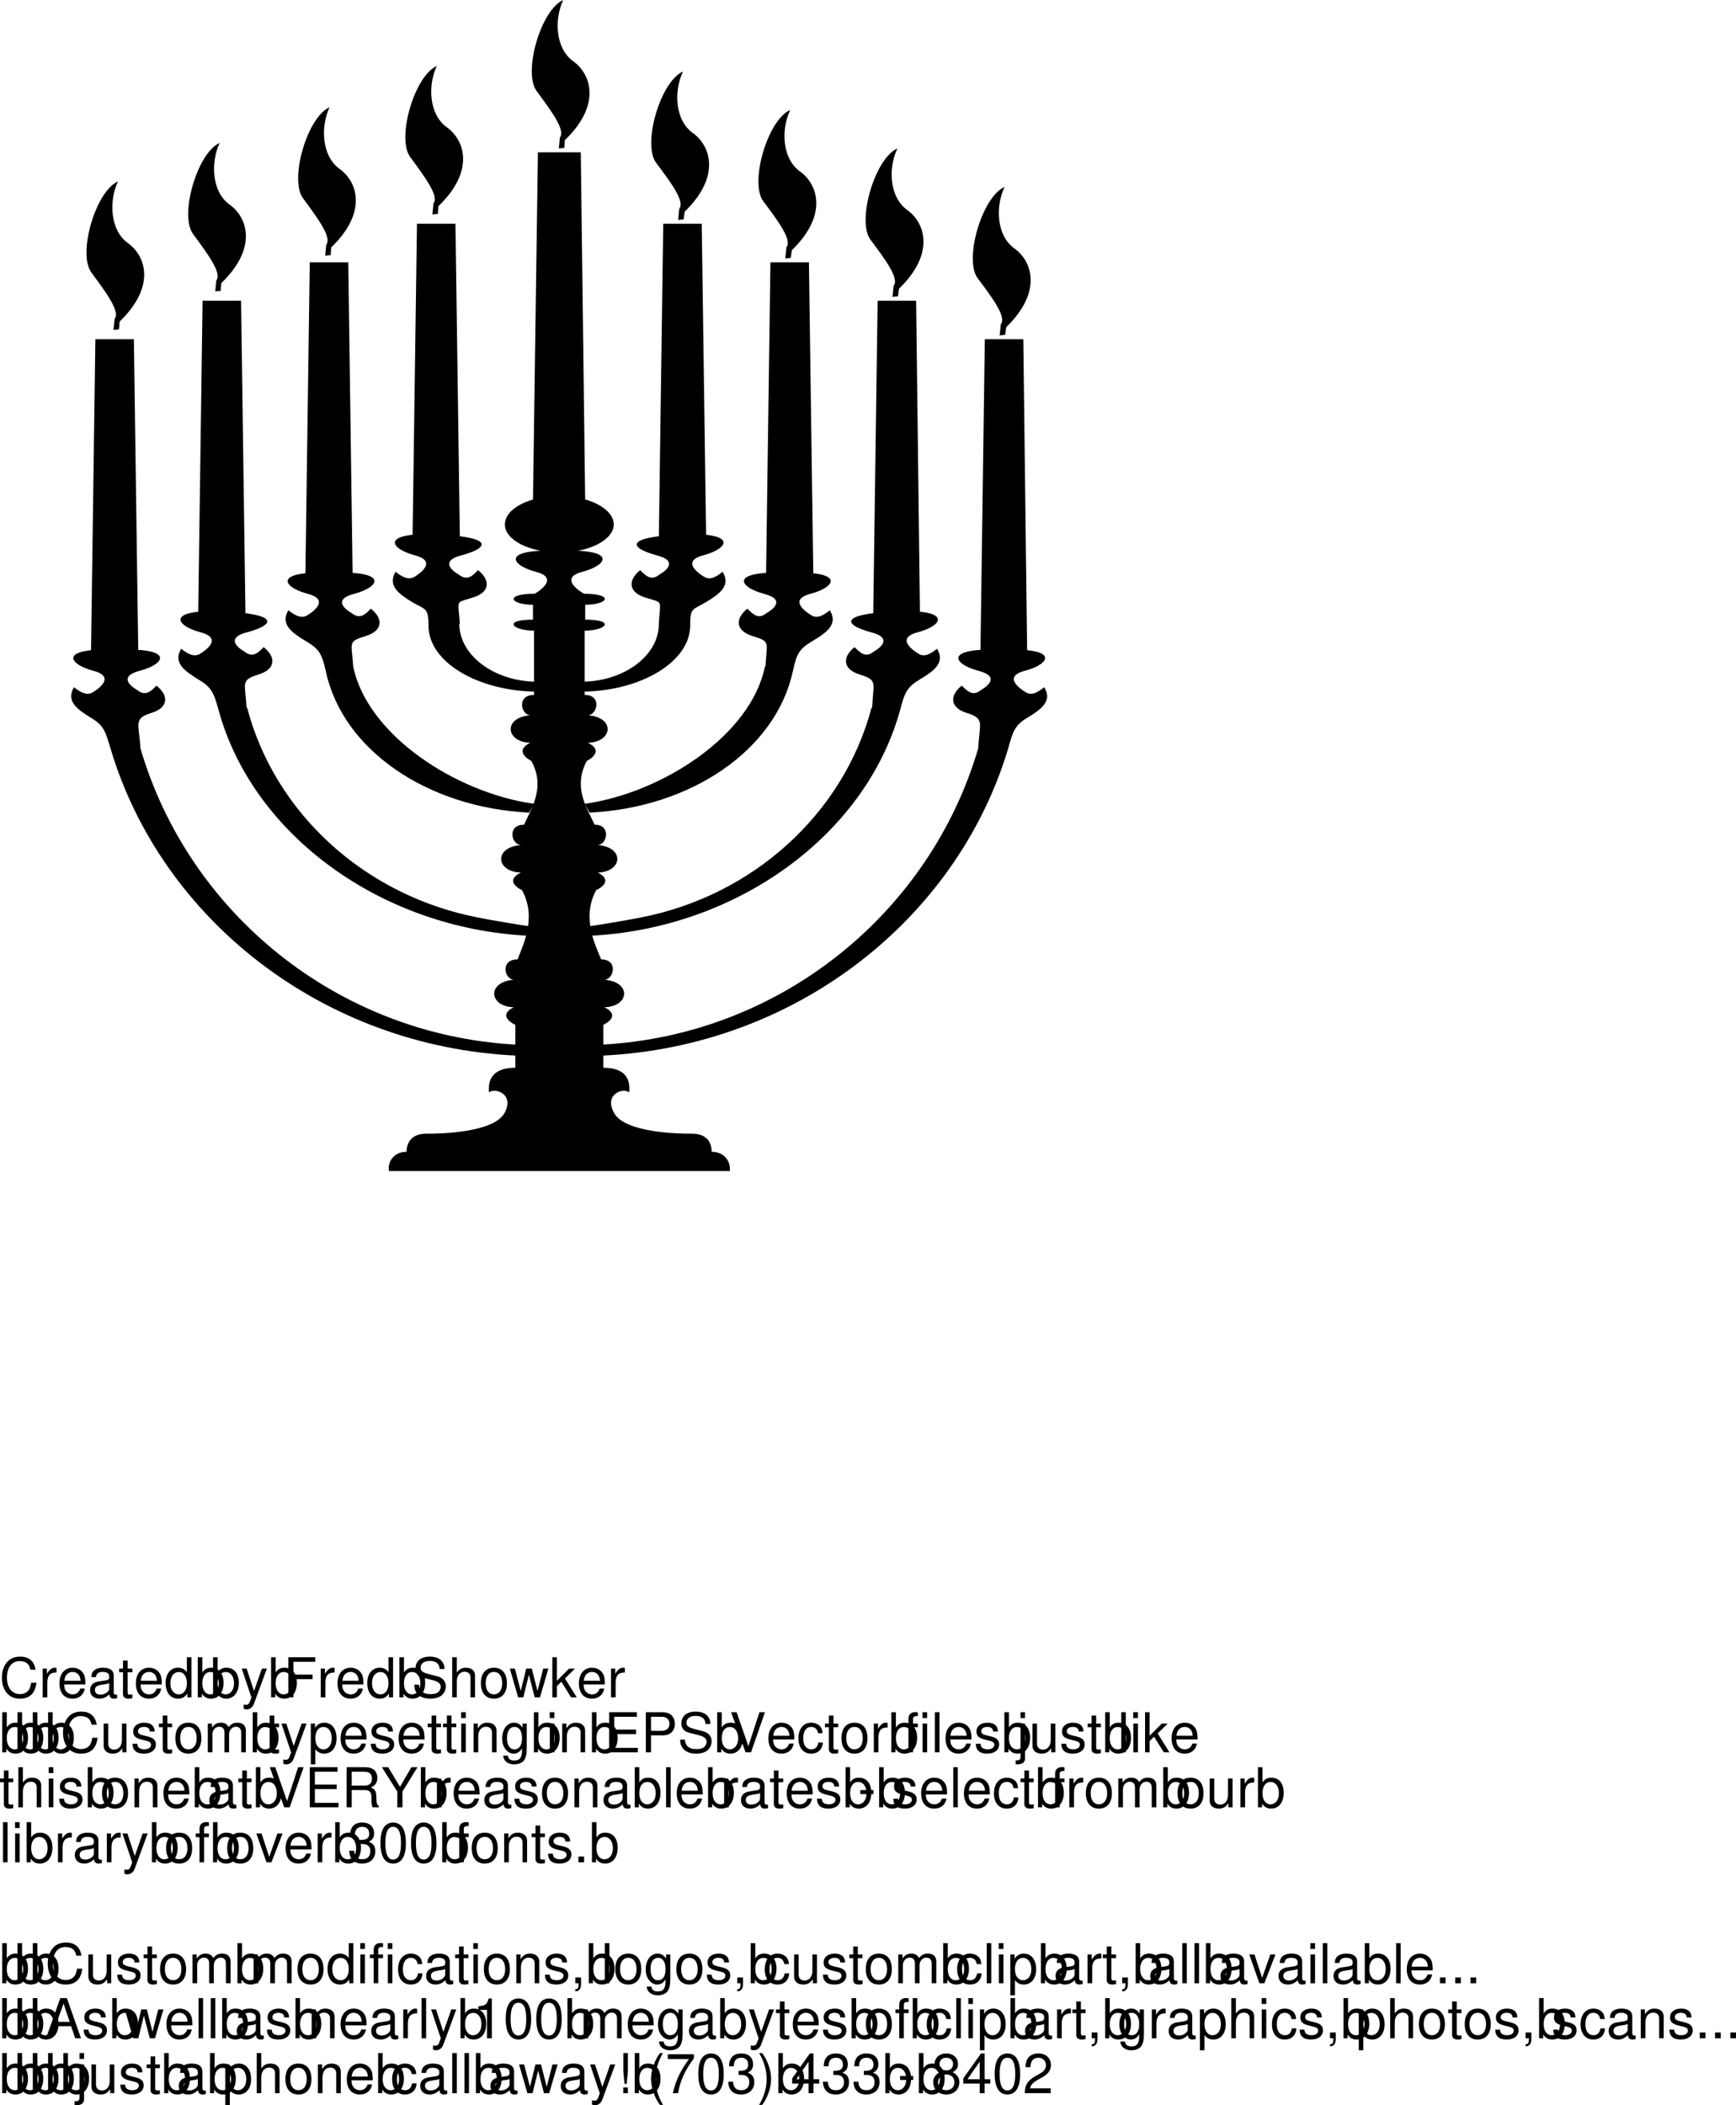
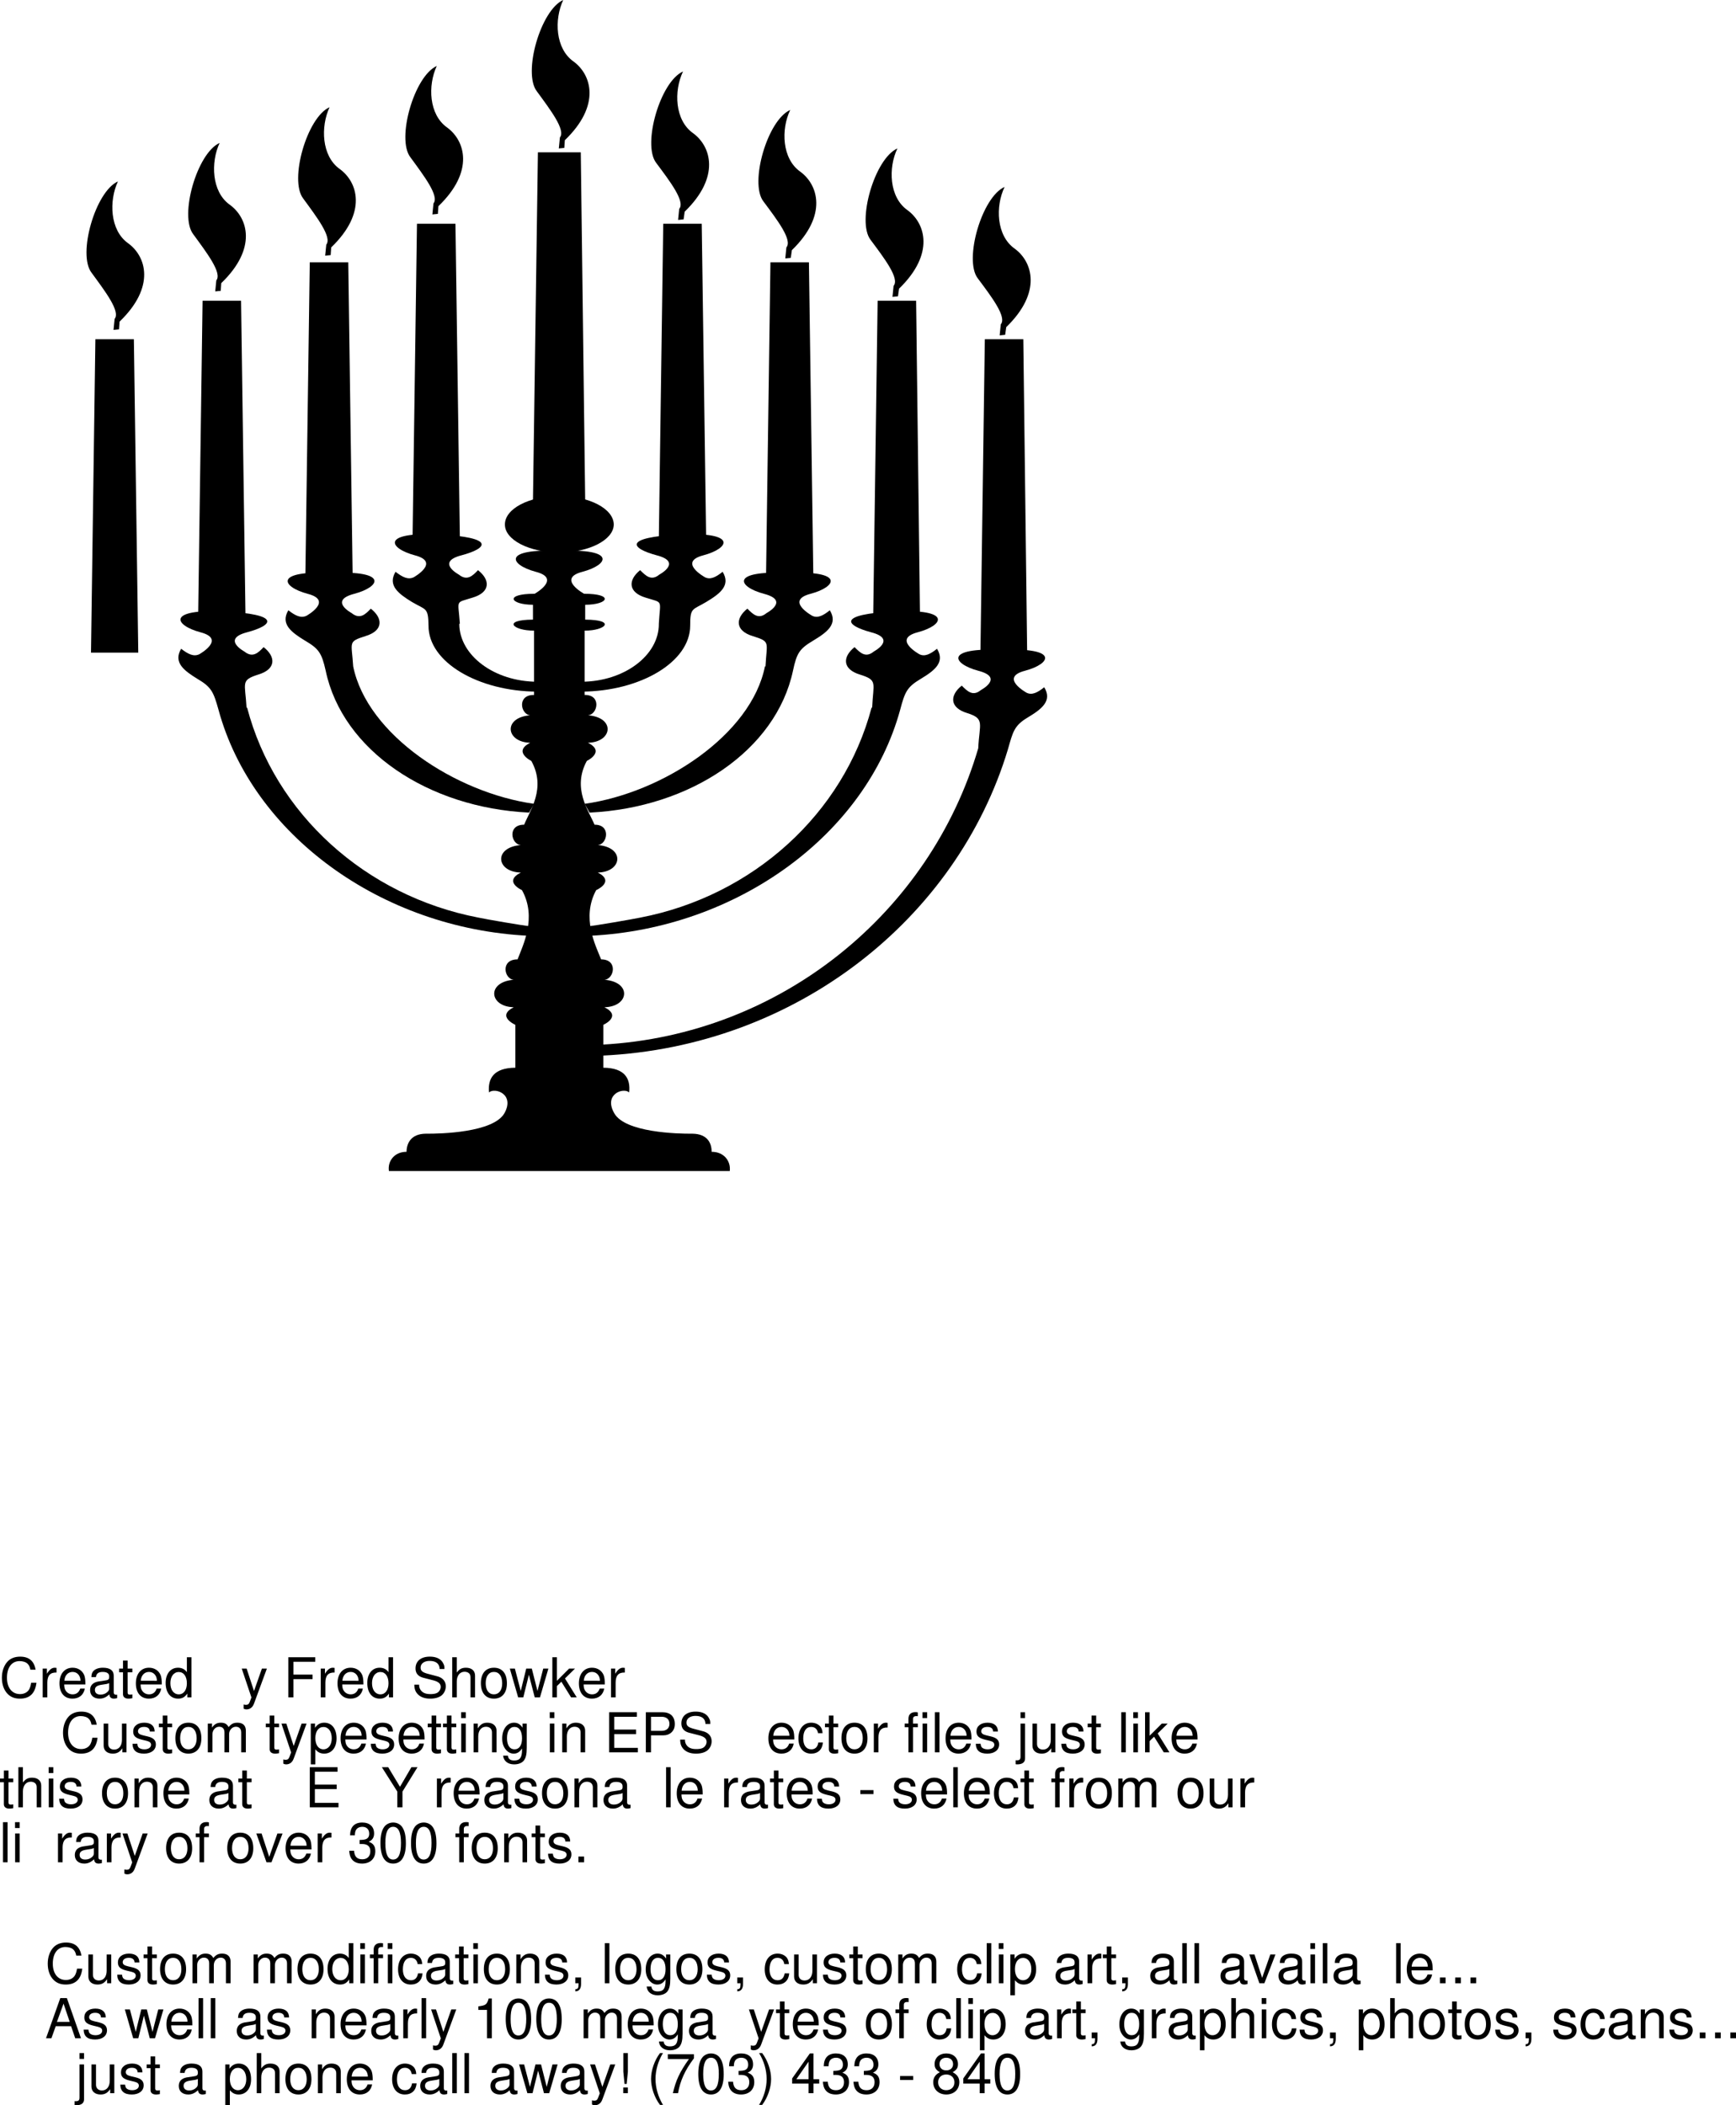
<svg xmlns="http://www.w3.org/2000/svg" xmlns:xlink="http://www.w3.org/1999/xlink" width="315.796" height="382.914">
  <defs>
    <path id="a" d="M6.625-5.031c-.297-1.594-1.219-2.375-2.813-2.375-.984 0-1.765.312-2.312.906C.844-5.781.484-4.734.484-3.562c0 1.203.36 2.234 1.047 2.937.563.578 1.282.86 2.235.86 1.78 0 2.78-.97 3-2.891h-.954c-.078.5-.187.844-.328 1.125-.296.593-.921.937-1.703.937-1.453 0-2.375-1.156-2.375-2.969 0-1.874.875-3.03 2.297-3.03.594 0 1.14.171 1.438.468.265.25.421.547.53 1.094zm0 0" />
    <path id="b" d="M.688-5.234V0h.843v-2.719c.016-1.265.532-1.828 1.672-1.797v-.843c-.14-.016-.219-.032-.312-.032-.547 0-.954.329-1.438 1.094v-.937zm0 0" />
    <path id="c" d="M5.125-2.344c0-.797-.063-1.281-.203-1.672-.344-.859-1.14-1.375-2.125-1.375-1.453 0-2.39 1.11-2.39 2.844 0 1.735.89 2.781 2.374 2.781 1.203 0 2.031-.687 2.235-1.828h-.829c-.234.688-.703 1.047-1.375 1.047-.53 0-.984-.234-1.265-.672-.203-.297-.266-.593-.281-1.125Zm-3.828-.672c.062-.968.656-1.609 1.5-1.609s1.437.672 1.437 1.61zm0 0" />
    <path id="d" d="M5.344-.484c-.078.015-.125.015-.172.015-.297 0-.453-.156-.453-.406v-3.078c0-.938-.672-1.438-1.969-1.438-.766 0-1.375.22-1.734.61-.25.265-.344.578-.36 1.093h.828c.079-.64.454-.937 1.235-.937.765 0 1.172.281 1.172.781v.219c-.016.36-.188.5-.875.578-1.172.156-1.36.203-1.672.328-.61.266-.922.719-.922 1.406 0 .938.656 1.547 1.719 1.547.656 0 1.187-.234 1.78-.78.063.546.313.78.86.78.172 0 .282-.03.563-.093zM3.89-1.656c0 .281-.079.453-.329.687-.343.313-.75.469-1.25.469-.64 0-1.015-.313-1.015-.844 0-.547.36-.828 1.25-.953s1.062-.156 1.344-.297zm0 0" />
    <path id="e" d="M2.547-5.234h-.86v-1.454H.845v1.454H.14v.671h.703v3.97c0 .53.36.827 1.015.827.22 0 .407-.03.688-.078v-.703A1.528 1.528 0 0 1 2.14-.5c-.36 0-.454-.094-.454-.469v-3.594h.86zm0 0" />
    <path id="f" d="M4.953-7.297h-.828v2.719c-.36-.531-.922-.813-1.61-.813-1.359 0-2.25 1.094-2.25 2.766 0 1.766.86 2.86 2.282 2.86.719 0 1.219-.282 1.656-.922V0h.75zM2.656-4.609c.89 0 1.469.796 1.469 2.046 0 1.22-.578 2.016-1.469 2.016-.922 0-1.531-.812-1.531-2.031s.61-2.031 1.531-2.031zm0 0" />
-     <path id="g" d="M.547-7.297V0h.75v-.672c.39.61.922.906 1.656.906 1.375 0 2.281-1.14 2.281-2.875 0-1.703-.859-2.75-2.25-2.75-.718 0-1.218.266-1.609.86v-2.766zm2.281 2.688c.938 0 1.531.812 1.531 2.062 0 1.188-.625 2-1.53 2-.892 0-1.454-.797-1.454-2.031 0-1.235.563-2.031 1.453-2.031zm0 0" />
    <path id="h" d="M3.875-5.234 2.437-1.156 1.095-5.234h-.89L1.968.016l-.313.828c-.14.375-.328.515-.672.515-.14 0-.265-.015-.437-.062v.75c.156.094.328.14.547.14.281 0 .562-.093.781-.25.266-.203.422-.421.578-.843L4.78-5.234Zm0 0" />
    <path id="i" d="M1.828-3.313h3.484v-.828H1.829v-2.328h3.969v-.828H.907V0h.921zm0 0" />
    <path id="j" d="M5.953-5.156c0-.5-.016-.64-.187-.969-.391-.844-1.25-1.281-2.47-1.281-1.608 0-2.593.812-2.593 2.14 0 .891.469 1.454 1.422 1.704l1.813.468c.937.25 1.343.61 1.343 1.188 0 .39-.218.781-.515 1-.297.219-.75.312-1.344.312-.797 0-1.328-.187-1.688-.61a1.549 1.549 0 0 1-.375-1.109H.484c0 .657.141 1.11.422 1.5C1.406-.125 2.25.234 3.36.234c.875 0 1.579-.203 2.047-.562.5-.39.797-1.047.797-1.672 0-.906-.547-1.563-1.547-1.828l-1.828-.485c-.875-.25-1.203-.53-1.203-1.093 0-.735.656-1.219 1.64-1.219 1.157 0 1.797.516 1.813 1.469zm0 0" />
    <path id="k" d="M.703-7.297V0h.828v-2.89c0-1.063.563-1.766 1.422-1.766.281 0 .531.078.735.218.25.188.343.438.343.813V0h.828v-3.953c0-.89-.625-1.438-1.656-1.438-.734 0-1.187.235-1.672.875v-2.78zm0 0" />
    <path id="l" d="M2.719-5.39c-1.485 0-2.36 1.046-2.36 2.812C.36-.813 1.234.234 2.734.234c1.47 0 2.36-1.046 2.36-2.78 0-1.813-.86-2.845-2.375-2.845zm.015.765c.938 0 1.5.781 1.5 2.078 0 1.235-.578 2-1.5 2-.937 0-1.5-.765-1.5-2.031s.563-2.047 1.5-2.047zm0 0" />
    <path id="m" d="m5.547 0 1.531-5.234h-.937L5.094-1.156 4.062-5.234H3.048l-1 4.078L.984-5.234H.063L1.577 0h.938L3.53-4.11 4.594 0Zm0 0" />
    <path id="n" d="M1.406-7.297H.578V0h.828v-2.047l.813-.797L3.984 0h1.032L2.875-3.438l1.828-1.796H3.625L1.406-3.016zm0 0" />
    <path id="o" d="M4.813 0v-5.234h-.829v2.968C3.984-1.203 3.438-.5 2.563-.5c-.657 0-1.079-.406-1.079-1.031v-3.703H.656v4.03c0 .876.64 1.438 1.656 1.438.782 0 1.266-.28 1.75-.968V0Zm0 0" />
    <path id="p" d="M4.375-3.781c0-1.031-.688-1.61-1.89-1.61-1.22 0-2.016.625-2.016 1.594 0 .828.422 1.219 1.656 1.516l.781.187c.578.14.813.36.813.719 0 .5-.485.828-1.219.828-.453 0-.828-.125-1.047-.344-.125-.156-.187-.296-.234-.671H.344C.375-.345 1.063.234 2.438.234c1.312 0 2.156-.656 2.156-1.671 0-.766-.438-1.204-1.485-1.454l-.796-.187c-.688-.156-.97-.375-.97-.75 0-.485.423-.797 1.11-.797.672 0 1.031.297 1.047.844zm0 0" />
    <path id="q" d="M.703-5.234V0h.844v-3.297c0-.75.547-1.36 1.219-1.36.625 0 .968.376.968 1.048V0h.844v-3.297c0-.75.547-1.36 1.234-1.36.61 0 .97.391.97 1.048V0h.843v-3.938c0-.937-.547-1.453-1.531-1.453-.688 0-1.11.204-1.61.797-.296-.562-.718-.797-1.406-.797-.703 0-1.172.266-1.61.891v-.734zm0 0" />
    <path id="r" d="M.547 2.188h.828V-.547c.438.531.938.781 1.61.781 1.359 0 2.25-1.093 2.25-2.765 0-1.766-.86-2.86-2.25-2.86-.72 0-1.282.329-1.672.938v-.781H.546ZM2.844-4.61c.922 0 1.515.812 1.515 2.062 0 1.188-.609 2-1.515 2-.89 0-1.469-.797-1.469-2.031 0-1.235.578-2.031 1.469-2.031zm0 0" />
    <path id="s" d="M1.5-5.234H.672V0H1.5Zm0-2.063H.656v1.063H1.5Zm0 0" />
    <path id="t" d="M.703-5.234V0h.844v-2.89c0-1.063.547-1.766 1.406-1.766.672 0 1.094.39 1.094 1.031V0h.828v-3.953c0-.875-.656-1.438-1.672-1.438-.765 0-1.265.297-1.734 1.032v-.875zm0 0" />
    <path id="u" d="M4.047-5.234v.75c-.422-.625-.89-.907-1.547-.907C1.234-5.39.344-4.203.344-2.53c0 .875.219 1.515.672 2.047.39.468.89.718 1.421.718.626 0 1.079-.28 1.516-.937v.265c0 1.391-.39 1.922-1.422 1.922-.719 0-1.078-.28-1.156-.89h-.86c.079.969.86 1.594 2 1.594.766 0 1.407-.25 1.75-.672.391-.5.548-1.141.548-2.375v-4.375zm-1.469.609c.875 0 1.375.75 1.375 2.078 0 1.266-.5 2-1.375 2-.86 0-1.36-.75-1.36-2.031 0-1.281.5-2.047 1.36-2.047zm0 0" />
    <path id="v" d="M1.828-3.313h3.969v-.828H1.828v-2.328h4.125v-.828H.906V0h5.219v-.813H1.828Zm0 0" />
    <path id="w" d="M1.844-3.094h2.281c.578 0 1.031-.172 1.422-.515.437-.407.625-.875.625-1.547 0-1.36-.813-2.14-2.25-2.14H.906V0h.938zm0-.812V-6.47H3.78c.89 0 1.422.485 1.422 1.282 0 .796-.531 1.28-1.422 1.28zm0 0" />
-     <path id="x" d="m3.922 0 2.531-7.297h-1L3.437-1.125l-2.14-6.172h-1L2.922 0Zm0 0" />
    <path id="y" d="M4.703-3.484c-.031-.5-.14-.829-.344-1.125-.359-.485-.984-.782-1.718-.782C1.219-5.39.312-4.266.312-2.53c0 1.687.891 2.765 2.313 2.765 1.25 0 2.047-.75 2.14-2.03h-.827c-.141.843-.579 1.25-1.282 1.25-.922 0-1.469-.75-1.469-1.985 0-1.313.532-2.094 1.438-2.094.703 0 1.14.422 1.25 1.14zm0 0" />
    <path id="z" d="M2.578-5.234h-.875v-.829c0-.343.203-.53.594-.53.062 0 .094 0 .281.015v-.688c-.187-.046-.297-.046-.469-.046-.765 0-1.234.437-1.234 1.187v.89H.187v.673h.688V0h.828v-4.563h.875zm0 0" />
    <path id="A" d="M1.516-7.297H.687V0h.829zm0 0" />
    <path id="B" d="M.703-5.234v6c0 .515-.156.687-.687.687-.063 0-.079 0-.204-.016v.72c.11.015.157.03.282.03.953 0 1.437-.374 1.437-1.093v-6.328zm.828-2.063H.703v1.063h.828Zm0 0" />
-     <path id="C" d="M1.86-3.14h2.406c.828 0 1.187.406 1.187 1.296v.657c0 .453.078.89.203 1.187h1.14v-.234c-.359-.235-.421-.5-.452-1.47 0-1.202-.188-1.562-.985-1.89.829-.422 1.157-.906 1.157-1.75 0-1.25-.782-1.953-2.22-1.953H.938V0h.922zm0-.813V-6.47h2.25c.515 0 .827.078 1.046.282.25.203.39.53.39.968 0 .875-.452 1.266-1.437 1.266zm0 0" />
    <path id="D" d="m3.875-2.86 2.734-4.437H5.5L3.422-3.734l-2.14-3.563H.124l2.813 4.438V0h.937Zm0 0" />
    <path id="E" d="M2.844-3.125H.454v.719h2.39Zm0 0" />
    <path id="F" d="m2.844 0 2.015-5.234h-.937L2.437-.984l-1.39-4.25H.094L1.937 0Zm0 0" />
    <path id="G" d="M2.203-3.328h.485c.968 0 1.468.453 1.468 1.312 0 .922-.547 1.47-1.453 1.47-.969 0-1.437-.5-1.5-1.548h-.89c.046.578.14.953.312 1.281C1-.125 1.688.234 2.656.234c1.469 0 2.406-.89 2.406-2.25 0-.921-.359-1.421-1.203-1.718.657-.282.985-.782.985-1.5 0-1.25-.797-2-2.157-2C1.266-7.234.5-6.438.47-4.906h.875c.015-.438.062-.688.172-.907.187-.406.64-.64 1.187-.64.781 0 1.25.469 1.25 1.25 0 .5-.187.812-.578.984-.234.094-.563.14-1.172.157Zm0 0" />
    <path id="H" d="M2.75-7.234c-.656 0-1.266.296-1.625.796C.656-5.796.437-4.843.437-3.5c0 2.438.797 3.734 2.313 3.734 1.5 0 2.313-1.296 2.313-3.671 0-1.407-.22-2.344-.688-3-.36-.5-.953-.797-1.625-.797zm0 .78c.953 0 1.422.97 1.422 2.938C4.172-1.453 3.703-.5 2.734-.5c-.937 0-1.406-1-1.406-2.984 0-2 .469-2.97 1.422-2.97zm0 0" />
    <path id="I" d="M1.906-1.047H.875V0h1.031zm0 0" />
    <path id="J" d="M.875-1.047V0h.594v.188c0 .687-.125.875-.594.906v.375c.656.015 1.047-.453 1.047-1.313v-1.203zm0 0" />
    <path id="K" d="M4.734-2.188 5.484 0h1.047L3.97-7.297H2.766L.172 0h.984l.782-2.188Zm-.25-.78H2.156l1.204-3.33zm0 0" />
    <path id="L" d="M2.594-5.156V0h.875v-7.234H2.89c-.313 1.109-.516 1.265-1.875 1.437v.64zm0 0" />
    <path id="M" d="M2.078-7.297H1.25v3.39l.219 2.22h.39l.22-2.22zm0 6.25h-.844V0h.844zm0 0" />
    <path id="N" d="M2.36-7.297C1.36-5.984.733-4.157.733-2.594c0 1.578.625 3.406 1.625 4.719h.547C2.03.687 1.545-.985 1.545-2.594c0-1.594.485-3.281 1.36-4.703zm0 0" />
    <path id="O" d="M5.203-7.094H.453v.875h3.844C2.594-3.812 1.907-2.329 1.375 0h.938c.39-2.266 1.28-4.219 2.89-6.344zm0 0" />
    <path id="P" d="M.938 2.125c1-1.313 1.625-3.14 1.625-4.703 0-1.578-.626-3.406-1.626-4.719H.375c.89 1.438 1.375 3.11 1.375 4.719C1.75-.984 1.266.703.375 2.125zm0 0" />
    <path id="Q" d="M3.266-1.75V0h.89v-1.75h1.047v-.797H4.156v-4.687H3.5L.281-2.688v.938Zm0-.797h-2.22l2.22-3.187zm0 0" />
    <path id="R" d="M3.906-3.813c.75-.453.969-.812.969-1.484 0-1.14-.86-1.937-2.125-1.937-1.25 0-2.125.796-2.125 1.921 0 .688.219 1.047.953 1.5-.812.407-1.203 1-1.203 1.797 0 1.329.969 2.25 2.375 2.25 1.406 0 2.375-.921 2.375-2.25 0-.796-.39-1.39-1.219-1.796ZM2.75-6.453c.75 0 1.234.453 1.234 1.172 0 .687-.5 1.125-1.234 1.125-.75 0-1.234-.438-1.234-1.14C1.516-6 2-6.454 2.75-6.454Zm0 3.047c.875 0 1.484.578 1.484 1.422 0 .859-.593 1.437-1.5 1.437-.859 0-1.468-.594-1.468-1.437 0-.86.593-1.422 1.484-1.422zm0 0" />
-     <path id="S" d="M5.063-.875H1.328c.094-.594.406-.969 1.281-1.5l1-.563c.985-.546 1.5-1.296 1.5-2.187a2.1 2.1 0 0 0-.656-1.547c-.422-.375-.937-.562-1.61-.562-.905 0-1.577.328-1.968.937-.25.39-.36.844-.375 1.563h.875c.031-.485.094-.782.219-1.016.218-.438.687-.703 1.218-.703.797 0 1.391.578 1.391 1.36 0 .577-.328 1.077-.953 1.437l-.922.531C.844-2.265.422-1.594.344-.015h4.718Zm0 0" />
  </defs>
  <g transform="translate(-162.275 -312.773)">
    <use xlink:href="#a" width="100%" height="100%" x="162.134" y="621.5" />
    <use xlink:href="#b" width="100%" height="100%" x="169.354" y="621.5" />
    <use xlink:href="#c" width="100%" height="100%" x="172.684" y="621.5" />
    <use xlink:href="#d" width="100%" height="100%" x="178.244" y="621.5" />
    <use xlink:href="#e" width="100%" height="100%" x="183.804" y="621.5" />
    <use xlink:href="#c" width="100%" height="100%" x="186.584" y="621.5" />
    <use xlink:href="#f" width="100%" height="100%" x="192.144" y="621.5" />
    <use xlink:href="#g" width="100%" height="100%" x="197.704" y="621.5" />
    <use xlink:href="#g" width="100%" height="100%" x="200.484" y="621.5" />
    <use xlink:href="#h" width="100%" height="100%" x="206.044" y="621.5" />
    <use xlink:href="#g" width="100%" height="100%" x="211.044" y="621.5" />
    <use xlink:href="#i" width="100%" height="100%" x="213.824" y="621.5" />
    <use xlink:href="#b" width="100%" height="100%" x="219.934" y="621.5" />
    <use xlink:href="#c" width="100%" height="100%" x="223.264" y="621.5" />
    <use xlink:href="#f" width="100%" height="100%" x="228.824" y="621.5" />
    <use xlink:href="#g" width="100%" height="100%" x="234.384" y="621.5" />
    <use xlink:href="#j" width="100%" height="100%" x="237.164" y="621.5" />
    <use xlink:href="#k" width="100%" height="100%" x="243.834" y="621.5" />
    <use xlink:href="#l" width="100%" height="100%" x="249.394" y="621.5" />
    <use xlink:href="#m" width="100%" height="100%" x="254.954" y="621.5" />
    <use xlink:href="#n" width="100%" height="100%" x="262.174" y="621.5" />
    <use xlink:href="#c" width="100%" height="100%" x="267.174" y="621.5" />
    <use xlink:href="#b" width="100%" height="100%" x="272.734" y="621.5" />
  </g>
  <g transform="translate(-162.275 -312.773)">
    <use xlink:href="#g" width="100%" height="100%" x="162.134" y="631.5" />
    <use xlink:href="#g" width="100%" height="100%" x="164.914" y="631.5" />
    <use xlink:href="#g" width="100%" height="100%" x="167.694" y="631.5" />
    <use xlink:href="#g" width="100%" height="100%" x="170.474" y="631.5" />
    <use xlink:href="#a" width="100%" height="100%" x="173.254" y="631.5" />
    <use xlink:href="#o" width="100%" height="100%" x="180.474" y="631.5" />
    <use xlink:href="#p" width="100%" height="100%" x="186.034" y="631.5" />
    <use xlink:href="#e" width="100%" height="100%" x="191.034" y="631.5" />
    <use xlink:href="#l" width="100%" height="100%" x="193.814" y="631.5" />
    <use xlink:href="#q" width="100%" height="100%" x="199.374" y="631.5" />
    <use xlink:href="#g" width="100%" height="100%" x="207.704" y="631.5" />
    <use xlink:href="#e" width="100%" height="100%" x="210.484" y="631.5" />
    <use xlink:href="#h" width="100%" height="100%" x="213.264" y="631.5" />
    <use xlink:href="#r" width="100%" height="100%" x="218.264" y="631.5" />
    <use xlink:href="#c" width="100%" height="100%" x="223.824" y="631.5" />
    <use xlink:href="#p" width="100%" height="100%" x="229.384" y="631.5" />
    <use xlink:href="#c" width="100%" height="100%" x="234.384" y="631.5" />
    <use xlink:href="#e" width="100%" height="100%" x="239.944" y="631.5" />
    <use xlink:href="#e" width="100%" height="100%" x="242.724" y="631.5" />
    <use xlink:href="#s" width="100%" height="100%" x="245.504" y="631.5" />
    <use xlink:href="#t" width="100%" height="100%" x="247.724" y="631.5" />
    <use xlink:href="#u" width="100%" height="100%" x="253.284" y="631.5" />
    <use xlink:href="#g" width="100%" height="100%" x="258.844" y="631.5" />
    <use xlink:href="#s" width="100%" height="100%" x="261.624" y="631.5" />
    <use xlink:href="#t" width="100%" height="100%" x="263.844" y="631.5" />
    <use xlink:href="#g" width="100%" height="100%" x="269.404" y="631.5" />
    <use xlink:href="#v" width="100%" height="100%" x="272.184" y="631.5" />
    <use xlink:href="#w" width="100%" height="100%" x="278.854" y="631.5" />
    <use xlink:href="#j" width="100%" height="100%" x="285.524" y="631.5" />
    <use xlink:href="#g" width="100%" height="100%" x="292.194" y="631.5" />
    <use xlink:href="#x" width="100%" height="100%" x="294.974" y="631.5" />
    <use xlink:href="#c" width="100%" height="100%" x="301.644" y="631.5" />
    <use xlink:href="#y" width="100%" height="100%" x="307.204" y="631.5" />
    <use xlink:href="#e" width="100%" height="100%" x="312.204" y="631.5" />
    <use xlink:href="#l" width="100%" height="100%" x="314.984" y="631.5" />
    <use xlink:href="#b" width="100%" height="100%" x="320.544" y="631.5" />
    <use xlink:href="#g" width="100%" height="100%" x="323.874" y="631.5" />
    <use xlink:href="#z" width="100%" height="100%" x="326.654" y="631.5" />
    <use xlink:href="#s" width="100%" height="100%" x="329.434" y="631.5" />
    <use xlink:href="#A" width="100%" height="100%" x="331.654" y="631.5" />
    <use xlink:href="#c" width="100%" height="100%" x="333.874" y="631.5" />
    <use xlink:href="#p" width="100%" height="100%" x="339.434" y="631.5" />
    <use xlink:href="#g" width="100%" height="100%" x="344.434" y="631.5" />
    <use xlink:href="#B" width="100%" height="100%" x="347.214" y="631.5" />
    <use xlink:href="#o" width="100%" height="100%" x="349.434" y="631.5" />
    <use xlink:href="#p" width="100%" height="100%" x="354.994" y="631.5" />
    <use xlink:href="#e" width="100%" height="100%" x="359.994" y="631.5" />
    <use xlink:href="#g" width="100%" height="100%" x="362.774" y="631.5" />
    <use xlink:href="#A" width="100%" height="100%" x="365.554" y="631.5" />
    <use xlink:href="#s" width="100%" height="100%" x="367.774" y="631.5" />
    <use xlink:href="#n" width="100%" height="100%" x="369.994" y="631.5" />
    <use xlink:href="#c" width="100%" height="100%" x="374.994" y="631.5" />
  </g>
  <g transform="translate(-162.275 -312.773)">
    <use xlink:href="#e" width="100%" height="100%" x="162.134" y="641.5" />
    <use xlink:href="#k" width="100%" height="100%" x="164.914" y="641.5" />
    <use xlink:href="#s" width="100%" height="100%" x="170.474" y="641.5" />
    <use xlink:href="#p" width="100%" height="100%" x="172.694" y="641.5" />
    <use xlink:href="#g" width="100%" height="100%" x="177.694" y="641.5" />
    <use xlink:href="#l" width="100%" height="100%" x="180.474" y="641.5" />
    <use xlink:href="#t" width="100%" height="100%" x="186.034" y="641.5" />
    <use xlink:href="#c" width="100%" height="100%" x="191.594" y="641.5" />
    <use xlink:href="#g" width="100%" height="100%" x="197.154" y="641.5" />
    <use xlink:href="#d" width="100%" height="100%" x="199.934" y="641.5" />
    <use xlink:href="#e" width="100%" height="100%" x="205.494" y="641.5" />
    <use xlink:href="#g" width="100%" height="100%" x="208.274" y="641.5" />
    <use xlink:href="#x" width="100%" height="100%" x="211.054" y="641.5" />
    <use xlink:href="#v" width="100%" height="100%" x="217.724" y="641.5" />
    <use xlink:href="#C" width="100%" height="100%" x="224.394" y="641.5" />
    <use xlink:href="#D" width="100%" height="100%" x="231.614" y="641.5" />
    <use xlink:href="#g" width="100%" height="100%" x="238.284" y="641.5" />
    <use xlink:href="#b" width="100%" height="100%" x="241.064" y="641.5" />
    <use xlink:href="#c" width="100%" height="100%" x="244.394" y="641.5" />
    <use xlink:href="#d" width="100%" height="100%" x="249.954" y="641.5" />
    <use xlink:href="#p" width="100%" height="100%" x="255.514" y="641.5" />
    <use xlink:href="#l" width="100%" height="100%" x="260.514" y="641.5" />
    <use xlink:href="#t" width="100%" height="100%" x="266.074" y="641.5" />
    <use xlink:href="#d" width="100%" height="100%" x="271.634" y="641.5" />
    <use xlink:href="#g" width="100%" height="100%" x="277.194" y="641.5" />
    <use xlink:href="#A" width="100%" height="100%" x="282.754" y="641.5" />
    <use xlink:href="#c" width="100%" height="100%" x="284.974" y="641.5" />
    <use xlink:href="#g" width="100%" height="100%" x="290.534" y="641.5" />
    <use xlink:href="#b" width="100%" height="100%" x="293.314" y="641.5" />
    <use xlink:href="#d" width="100%" height="100%" x="296.644" y="641.5" />
    <use xlink:href="#e" width="100%" height="100%" x="302.204" y="641.5" />
    <use xlink:href="#c" width="100%" height="100%" x="304.984" y="641.5" />
    <use xlink:href="#p" width="100%" height="100%" x="310.544" y="641.5" />
    <use xlink:href="#g" width="100%" height="100%" x="315.544" y="641.5" />
    <use xlink:href="#E" width="100%" height="100%" x="318.324" y="641.5" />
    <use xlink:href="#g" width="100%" height="100%" x="321.654" y="641.5" />
    <use xlink:href="#p" width="100%" height="100%" x="324.434" y="641.5" />
    <use xlink:href="#c" width="100%" height="100%" x="329.434" y="641.5" />
    <use xlink:href="#A" width="100%" height="100%" x="334.994" y="641.5" />
    <use xlink:href="#c" width="100%" height="100%" x="337.214" y="641.5" />
    <use xlink:href="#y" width="100%" height="100%" x="342.774" y="641.5" />
    <use xlink:href="#e" width="100%" height="100%" x="347.774" y="641.5" />
    <use xlink:href="#g" width="100%" height="100%" x="350.554" y="641.5" />
    <use xlink:href="#z" width="100%" height="100%" x="353.334" y="641.5" />
    <use xlink:href="#b" width="100%" height="100%" x="356.114" y="641.5" />
    <use xlink:href="#l" width="100%" height="100%" x="359.444" y="641.5" />
    <use xlink:href="#q" width="100%" height="100%" x="365.004" y="641.5" />
    <use xlink:href="#g" width="100%" height="100%" x="373.334" y="641.5" />
    <use xlink:href="#l" width="100%" height="100%" x="376.114" y="641.5" />
    <use xlink:href="#o" width="100%" height="100%" x="381.674" y="641.5" />
    <use xlink:href="#b" width="100%" height="100%" x="387.234" y="641.5" />
    <use xlink:href="#g" width="100%" height="100%" x="390.564" y="641.5" />
  </g>
  <g transform="translate(-162.275 -312.773)">
    <use xlink:href="#A" width="100%" height="100%" x="162.134" y="651.5" />
    <use xlink:href="#s" width="100%" height="100%" x="164.354" y="651.5" />
    <use xlink:href="#g" width="100%" height="100%" x="166.574" y="651.5" />
    <use xlink:href="#b" width="100%" height="100%" x="172.134" y="651.5" />
    <use xlink:href="#d" width="100%" height="100%" x="175.464" y="651.5" />
    <use xlink:href="#b" width="100%" height="100%" x="181.024" y="651.5" />
    <use xlink:href="#h" width="100%" height="100%" x="184.354" y="651.5" />
    <use xlink:href="#g" width="100%" height="100%" x="189.354" y="651.5" />
    <use xlink:href="#l" width="100%" height="100%" x="192.134" y="651.5" />
    <use xlink:href="#z" width="100%" height="100%" x="197.694" y="651.5" />
    <use xlink:href="#g" width="100%" height="100%" x="200.474" y="651.5" />
    <use xlink:href="#l" width="100%" height="100%" x="203.254" y="651.5" />
    <use xlink:href="#F" width="100%" height="100%" x="208.814" y="651.5" />
    <use xlink:href="#c" width="100%" height="100%" x="213.814" y="651.5" />
    <use xlink:href="#b" width="100%" height="100%" x="219.374" y="651.5" />
    <use xlink:href="#g" width="100%" height="100%" x="222.704" y="651.5" />
    <use xlink:href="#G" width="100%" height="100%" x="225.484" y="651.5" />
    <use xlink:href="#H" width="100%" height="100%" x="231.044" y="651.5" />
    <use xlink:href="#H" width="100%" height="100%" x="236.604" y="651.5" />
    <use xlink:href="#g" width="100%" height="100%" x="242.164" y="651.5" />
    <use xlink:href="#z" width="100%" height="100%" x="244.944" y="651.5" />
    <use xlink:href="#l" width="100%" height="100%" x="247.724" y="651.5" />
    <use xlink:href="#t" width="100%" height="100%" x="253.284" y="651.5" />
    <use xlink:href="#e" width="100%" height="100%" x="258.844" y="651.5" />
    <use xlink:href="#p" width="100%" height="100%" x="261.624" y="651.5" />
    <use xlink:href="#I" width="100%" height="100%" x="266.624" y="651.5" />
    <use xlink:href="#g" width="100%" height="100%" x="269.404" y="651.5" />
  </g>
  <g transform="translate(-162.275 -312.773)">
    <use xlink:href="#g" width="100%" height="100%" x="162.134" y="673.5" />
    <use xlink:href="#g" width="100%" height="100%" x="164.914" y="673.5" />
    <use xlink:href="#g" width="100%" height="100%" x="167.694" y="673.5" />
    <use xlink:href="#a" width="100%" height="100%" x="170.474" y="673.5" />
    <use xlink:href="#o" width="100%" height="100%" x="177.694" y="673.5" />
    <use xlink:href="#p" width="100%" height="100%" x="183.254" y="673.5" />
    <use xlink:href="#e" width="100%" height="100%" x="188.254" y="673.5" />
    <use xlink:href="#l" width="100%" height="100%" x="191.034" y="673.5" />
    <use xlink:href="#q" width="100%" height="100%" x="196.594" y="673.5" />
    <use xlink:href="#g" width="100%" height="100%" x="204.924" y="673.5" />
    <use xlink:href="#q" width="100%" height="100%" x="207.704" y="673.5" />
    <use xlink:href="#l" width="100%" height="100%" x="216.034" y="673.5" />
    <use xlink:href="#f" width="100%" height="100%" x="221.594" y="673.5" />
    <use xlink:href="#s" width="100%" height="100%" x="227.154" y="673.5" />
    <use xlink:href="#z" width="100%" height="100%" x="229.374" y="673.5" />
    <use xlink:href="#s" width="100%" height="100%" x="232.154" y="673.5" />
    <use xlink:href="#y" width="100%" height="100%" x="234.374" y="673.5" />
    <use xlink:href="#d" width="100%" height="100%" x="239.374" y="673.5" />
    <use xlink:href="#e" width="100%" height="100%" x="244.934" y="673.5" />
    <use xlink:href="#s" width="100%" height="100%" x="247.714" y="673.5" />
    <use xlink:href="#l" width="100%" height="100%" x="249.934" y="673.5" />
    <use xlink:href="#t" width="100%" height="100%" x="255.494" y="673.5" />
    <use xlink:href="#p" width="100%" height="100%" x="261.054" y="673.5" />
    <use xlink:href="#J" width="100%" height="100%" x="266.054" y="673.5" />
    <use xlink:href="#g" width="100%" height="100%" x="268.834" y="673.5" />
    <use xlink:href="#A" width="100%" height="100%" x="271.614" y="673.5" />
    <use xlink:href="#l" width="100%" height="100%" x="273.834" y="673.5" />
    <use xlink:href="#u" width="100%" height="100%" x="279.394" y="673.5" />
    <use xlink:href="#l" width="100%" height="100%" x="284.954" y="673.5" />
    <use xlink:href="#p" width="100%" height="100%" x="290.514" y="673.5" />
    <use xlink:href="#J" width="100%" height="100%" x="295.514" y="673.5" />
    <use xlink:href="#g" width="100%" height="100%" x="298.294" y="673.5" />
    <use xlink:href="#y" width="100%" height="100%" x="301.074" y="673.5" />
    <use xlink:href="#o" width="100%" height="100%" x="306.074" y="673.5" />
    <use xlink:href="#p" width="100%" height="100%" x="311.634" y="673.5" />
    <use xlink:href="#e" width="100%" height="100%" x="316.634" y="673.5" />
    <use xlink:href="#l" width="100%" height="100%" x="319.414" y="673.5" />
    <use xlink:href="#q" width="100%" height="100%" x="324.974" y="673.5" />
    <use xlink:href="#g" width="100%" height="100%" x="333.304" y="673.5" />
    <use xlink:href="#y" width="100%" height="100%" x="336.084" y="673.5" />
    <use xlink:href="#A" width="100%" height="100%" x="341.084" y="673.5" />
    <use xlink:href="#s" width="100%" height="100%" x="343.304" y="673.5" />
    <use xlink:href="#r" width="100%" height="100%" x="345.524" y="673.5" />
    <use xlink:href="#g" width="100%" height="100%" x="351.084" y="673.5" />
    <use xlink:href="#d" width="100%" height="100%" x="353.864" y="673.5" />
    <use xlink:href="#b" width="100%" height="100%" x="359.424" y="673.5" />
    <use xlink:href="#e" width="100%" height="100%" x="362.754" y="673.5" />
    <use xlink:href="#J" width="100%" height="100%" x="365.534" y="673.5" />
    <use xlink:href="#g" width="100%" height="100%" x="368.314" y="673.5" />
    <use xlink:href="#d" width="100%" height="100%" x="371.094" y="673.5" />
    <use xlink:href="#A" width="100%" height="100%" x="376.654" y="673.5" />
    <use xlink:href="#A" width="100%" height="100%" x="378.874" y="673.5" />
    <use xlink:href="#g" width="100%" height="100%" x="381.094" y="673.5" />
    <use xlink:href="#d" width="100%" height="100%" x="383.874" y="673.5" />
    <use xlink:href="#F" width="100%" height="100%" x="389.434" y="673.5" />
    <use xlink:href="#d" width="100%" height="100%" x="394.434" y="673.5" />
    <use xlink:href="#s" width="100%" height="100%" x="399.994" y="673.5" />
    <use xlink:href="#A" width="100%" height="100%" x="402.214" y="673.5" />
    <use xlink:href="#d" width="100%" height="100%" x="404.434" y="673.5" />
    <use xlink:href="#g" width="100%" height="100%" x="409.994" y="673.5" />
    <use xlink:href="#A" width="100%" height="100%" x="415.554" y="673.5" />
    <use xlink:href="#c" width="100%" height="100%" x="417.774" y="673.5" />
    <use xlink:href="#I" width="100%" height="100%" x="423.334" y="673.5" />
    <use xlink:href="#I" width="100%" height="100%" x="426.114" y="673.5" />
    <use xlink:href="#I" width="100%" height="100%" x="428.894" y="673.5" />
  </g>
  <g transform="translate(-162.275 -312.773)">
    <use xlink:href="#g" width="100%" height="100%" x="162.134" y="683.5" />
    <use xlink:href="#g" width="100%" height="100%" x="164.914" y="683.5" />
    <use xlink:href="#g" width="100%" height="100%" x="167.694" y="683.5" />
    <use xlink:href="#K" width="100%" height="100%" x="170.474" y="683.5" />
    <use xlink:href="#p" width="100%" height="100%" x="177.144" y="683.5" />
    <use xlink:href="#g" width="100%" height="100%" x="182.144" y="683.5" />
    <use xlink:href="#m" width="100%" height="100%" x="184.924" y="683.5" />
    <use xlink:href="#c" width="100%" height="100%" x="192.144" y="683.5" />
    <use xlink:href="#A" width="100%" height="100%" x="197.704" y="683.5" />
    <use xlink:href="#A" width="100%" height="100%" x="199.924" y="683.5" />
    <use xlink:href="#g" width="100%" height="100%" x="202.144" y="683.5" />
    <use xlink:href="#d" width="100%" height="100%" x="204.924" y="683.5" />
    <use xlink:href="#p" width="100%" height="100%" x="210.484" y="683.5" />
    <use xlink:href="#g" width="100%" height="100%" x="215.484" y="683.5" />
    <use xlink:href="#t" width="100%" height="100%" x="218.264" y="683.5" />
    <use xlink:href="#c" width="100%" height="100%" x="223.824" y="683.5" />
    <use xlink:href="#d" width="100%" height="100%" x="229.384" y="683.5" />
    <use xlink:href="#b" width="100%" height="100%" x="234.944" y="683.5" />
    <use xlink:href="#A" width="100%" height="100%" x="238.274" y="683.5" />
    <use xlink:href="#h" width="100%" height="100%" x="240.494" y="683.5" />
    <use xlink:href="#g" width="100%" height="100%" x="245.494" y="683.5" />
    <use xlink:href="#L" width="100%" height="100%" x="248.274" y="683.5" />
    <use xlink:href="#H" width="100%" height="100%" x="253.834" y="683.5" />
    <use xlink:href="#H" width="100%" height="100%" x="259.394" y="683.5" />
    <use xlink:href="#g" width="100%" height="100%" x="264.954" y="683.5" />
    <use xlink:href="#q" width="100%" height="100%" x="267.734" y="683.5" />
    <use xlink:href="#c" width="100%" height="100%" x="276.064" y="683.5" />
    <use xlink:href="#u" width="100%" height="100%" x="281.624" y="683.5" />
    <use xlink:href="#d" width="100%" height="100%" x="287.184" y="683.5" />
    <use xlink:href="#g" width="100%" height="100%" x="292.744" y="683.5" />
    <use xlink:href="#h" width="100%" height="100%" x="298.304" y="683.5" />
    <use xlink:href="#e" width="100%" height="100%" x="303.304" y="683.5" />
    <use xlink:href="#c" width="100%" height="100%" x="306.084" y="683.5" />
    <use xlink:href="#p" width="100%" height="100%" x="311.644" y="683.5" />
    <use xlink:href="#g" width="100%" height="100%" x="316.644" y="683.5" />
    <use xlink:href="#l" width="100%" height="100%" x="319.424" y="683.5" />
    <use xlink:href="#z" width="100%" height="100%" x="324.984" y="683.5" />
    <use xlink:href="#g" width="100%" height="100%" x="327.764" y="683.5" />
    <use xlink:href="#y" width="100%" height="100%" x="330.544" y="683.5" />
    <use xlink:href="#A" width="100%" height="100%" x="335.544" y="683.5" />
    <use xlink:href="#s" width="100%" height="100%" x="337.764" y="683.5" />
    <use xlink:href="#r" width="100%" height="100%" x="339.984" y="683.5" />
    <use xlink:href="#g" width="100%" height="100%" x="345.544" y="683.5" />
    <use xlink:href="#d" width="100%" height="100%" x="348.324" y="683.5" />
    <use xlink:href="#b" width="100%" height="100%" x="353.884" y="683.5" />
    <use xlink:href="#e" width="100%" height="100%" x="357.214" y="683.5" />
    <use xlink:href="#J" width="100%" height="100%" x="359.994" y="683.5" />
    <use xlink:href="#g" width="100%" height="100%" x="362.774" y="683.5" />
    <use xlink:href="#u" width="100%" height="100%" x="365.554" y="683.5" />
    <use xlink:href="#b" width="100%" height="100%" x="371.114" y="683.5" />
    <use xlink:href="#d" width="100%" height="100%" x="374.444" y="683.5" />
    <use xlink:href="#r" width="100%" height="100%" x="380.004" y="683.5" />
    <use xlink:href="#k" width="100%" height="100%" x="385.564" y="683.5" />
    <use xlink:href="#s" width="100%" height="100%" x="391.124" y="683.5" />
    <use xlink:href="#y" width="100%" height="100%" x="393.344" y="683.5" />
    <use xlink:href="#p" width="100%" height="100%" x="398.344" y="683.5" />
    <use xlink:href="#J" width="100%" height="100%" x="403.344" y="683.5" />
    <use xlink:href="#g" width="100%" height="100%" x="406.124" y="683.5" />
    <use xlink:href="#r" width="100%" height="100%" x="408.904" y="683.5" />
    <use xlink:href="#k" width="100%" height="100%" x="414.464" y="683.5" />
    <use xlink:href="#l" width="100%" height="100%" x="420.024" y="683.5" />
    <use xlink:href="#e" width="100%" height="100%" x="425.584" y="683.5" />
    <use xlink:href="#l" width="100%" height="100%" x="428.364" y="683.5" />
    <use xlink:href="#p" width="100%" height="100%" x="433.924" y="683.5" />
    <use xlink:href="#J" width="100%" height="100%" x="438.924" y="683.5" />
    <use xlink:href="#g" width="100%" height="100%" x="441.704" y="683.5" />
    <use xlink:href="#p" width="100%" height="100%" x="444.484" y="683.5" />
    <use xlink:href="#y" width="100%" height="100%" x="449.484" y="683.5" />
    <use xlink:href="#d" width="100%" height="100%" x="454.484" y="683.5" />
    <use xlink:href="#t" width="100%" height="100%" x="460.044" y="683.5" />
    <use xlink:href="#p" width="100%" height="100%" x="465.604" y="683.5" />
    <use xlink:href="#I" width="100%" height="100%" x="470.604" y="683.5" />
    <use xlink:href="#I" width="100%" height="100%" x="473.384" y="683.5" />
    <use xlink:href="#I" width="100%" height="100%" x="476.164" y="683.5" />
  </g>
  <g transform="translate(-162.275 -312.773)">
    <use xlink:href="#g" width="100%" height="100%" x="162.134" y="693.5" />
    <use xlink:href="#g" width="100%" height="100%" x="164.914" y="693.5" />
    <use xlink:href="#g" width="100%" height="100%" x="167.694" y="693.5" />
    <use xlink:href="#g" width="100%" height="100%" x="170.474" y="693.5" />
    <use xlink:href="#g" width="100%" height="100%" x="173.254" y="693.5" />
    <use xlink:href="#B" width="100%" height="100%" x="176.034" y="693.5" />
    <use xlink:href="#o" width="100%" height="100%" x="178.254" y="693.5" />
    <use xlink:href="#p" width="100%" height="100%" x="183.814" y="693.5" />
    <use xlink:href="#e" width="100%" height="100%" x="188.814" y="693.5" />
    <use xlink:href="#g" width="100%" height="100%" x="191.594" y="693.5" />
    <use xlink:href="#d" width="100%" height="100%" x="194.374" y="693.5" />
    <use xlink:href="#g" width="100%" height="100%" x="199.934" y="693.5" />
    <use xlink:href="#r" width="100%" height="100%" x="202.714" y="693.5" />
    <use xlink:href="#k" width="100%" height="100%" x="208.274" y="693.5" />
    <use xlink:href="#l" width="100%" height="100%" x="213.834" y="693.5" />
    <use xlink:href="#t" width="100%" height="100%" x="219.394" y="693.5" />
    <use xlink:href="#c" width="100%" height="100%" x="224.954" y="693.5" />
    <use xlink:href="#g" width="100%" height="100%" x="230.514" y="693.5" />
    <use xlink:href="#y" width="100%" height="100%" x="233.294" y="693.5" />
    <use xlink:href="#d" width="100%" height="100%" x="238.294" y="693.5" />
    <use xlink:href="#A" width="100%" height="100%" x="243.854" y="693.5" />
    <use xlink:href="#A" width="100%" height="100%" x="246.074" y="693.5" />
    <use xlink:href="#g" width="100%" height="100%" x="248.294" y="693.5" />
    <use xlink:href="#d" width="100%" height="100%" x="251.074" y="693.5" />
    <use xlink:href="#m" width="100%" height="100%" x="256.634" y="693.5" />
    <use xlink:href="#d" width="100%" height="100%" x="263.854" y="693.5" />
    <use xlink:href="#h" width="100%" height="100%" x="269.414" y="693.5" />
    <use xlink:href="#M" width="100%" height="100%" x="274.414" y="693.5" />
    <use xlink:href="#g" width="100%" height="100%" x="277.194" y="693.5" />
    <use xlink:href="#N" width="100%" height="100%" x="279.974" y="693.5" />
    <use xlink:href="#O" width="100%" height="100%" x="283.304" y="693.5" />
    <use xlink:href="#H" width="100%" height="100%" x="288.864" y="693.5" />
    <use xlink:href="#G" width="100%" height="100%" x="294.424" y="693.5" />
    <use xlink:href="#P" width="100%" height="100%" x="299.984" y="693.5" />
    <use xlink:href="#g" width="100%" height="100%" x="303.314" y="693.5" />
    <use xlink:href="#Q" width="100%" height="100%" x="306.094" y="693.5" />
    <use xlink:href="#G" width="100%" height="100%" x="311.654" y="693.5" />
    <use xlink:href="#G" width="100%" height="100%" x="317.214" y="693.5" />
    <use xlink:href="#g" width="100%" height="100%" x="322.774" y="693.5" />
    <use xlink:href="#E" width="100%" height="100%" x="325.554" y="693.5" />
    <use xlink:href="#g" width="100%" height="100%" x="328.884" y="693.5" />
    <use xlink:href="#R" width="100%" height="100%" x="331.664" y="693.5" />
    <use xlink:href="#Q" width="100%" height="100%" x="337.224" y="693.5" />
    <use xlink:href="#H" width="100%" height="100%" x="342.784" y="693.5" />
    <use xlink:href="#S" width="100%" height="100%" x="348.344" y="693.5" />
  </g>
  <path d="M101.749 90.203c-5.492.028-9.922 2.324-9.899 5.2-.023 2.785 4.407 5.081 9.899 5.097 5.445-.016 9.875-2.312 9.902-5.098-.027-2.875-4.457-5.172-9.902-5.199" />
  <path d="m105.651 27.703.8 63.399h-9.5l.9-63.399h7.8m22 13 .8 57h-8.6l.8-57h7m19.5 7 .8 57h-8.6l.8-57h7m19.5 7 .7 57h-8.5l.8-57h7m19.5 7 .7 57h-8.5l.8-57h7m-3.301-.801.2-1.402c6.546-6.34 4.793-11.918 1.5-14.297-3.293-2.344-3.504-7.656-1.801-11.203-4.149 1.832-7.43 13.258-4.899 16.602 2.54 3.406 5.336 7.058 4.2 8.398l-.2 2 1-.098" />
  <path d="M119.85 113.5c.016 5.707-6.312 10.484-14.101 10.5v1.8c10.715-.046 19.793-5.382 19.8-12-.007-3.355.426-2.816 2.903-4.3 2.523-1.516 4.523-3.016 3-5.5-1.227.984-2.227 1.484-3.203 1 0 0-5.024-2.766-.297-4 4.773-1.266 6.273-4.266-4.203-3.797-10.524.531-9.024 2.531-4.297 3.797 4.773 1.234.5 3.5.5 3.5-1.477 1.234-2.477.234-3.5-.797-2.227 1.781-2.227 4.031 1 5 3.273 1.031 2.648.25 2.398 4.7m19.301 7.8c-2.492 12.477-18.633 23.012-32.8 25l.898 1.598c18.367-.883 33.906-11.336 37-25.801.691-3.285 1.226-4.016 3.703-5.5 2.523-1.516 4.523-3.016 3-5.5-1.227.984-2.227 1.484-3.203 1 0 0-5.024-2.766-.297-4 4.773-1.266 6.273-4.266-4.203-3.797-10.524-.469-9.024 2.531-4.297 3.797 4.773 1.234.5 3.5.5 3.5-1.477 1.234-2.477.234-3.5-.797-2.227 1.781-2.227 4.031 1 5 3.273 1.031 2.523 1.031 2.297 5.5" />
  <path d="M158.55 128.703c-5.098 19.266-21.551 34.246-42.098 38.2-1.61.327-7.992 1.44-9.602 1.597l.5 1.703c26.793-1.312 50.2-18.43 56.399-41.101.855-3.223 1.226-4.118 3.703-5.602 2.523-1.516 4.523-3.016 3-5.5-1.227.984-2.227 1.484-3.203 1 0 0-5.024-2.766-.297-4 4.773-1.266 6.273-4.266-4.203-3.797-10.524.531-9.024 2.531-4.297 3.797 4.773 1.234.5 3.5.5 3.5-1.477 1.234-2.477.234-3.5-.797-2.227 1.781-2.227 4.031 1 5 3.273 1.031 2.398 1.469 2.2 6" />
  <path d="M177.952 136.102c-8.754 29.855-35.848 52.132-68.402 53.898v2c35.246-1.637 64.492-24.855 73.8-55.7.914-3.214 1.125-4.316 3.602-5.8 2.523-1.516 4.523-3.016 3-5.5-1.227.984-2.227 1.484-3.203 1 0 0-5.024-2.766-.297-4 4.773-1.266 6.273-4.266-4.203-3.797-10.524-.469-9.024 2.531-4.297 3.797 4.773 1.234.5 3.5.5 3.5-1.477 1.234-2.477.234-3.5-.797-2.227 1.781-2.227 4.031 1 5 3.273 1.031 2.203 1.902 2 6.399M75.85 40.703l-.8 57h8.601l-.8-57h-7m-19.501 7-.8 57h8.601l-.8-57h-7m-19.501 7-.8 57h8.601l-.8-57h-7m-19.501 7-.8 57h8.601l-.8-57h-7" />
  <path d="M83.55 113.5c.035 5.707 6.363 10.484 14.199 10.5v1.8c-10.762-.046-19.84-5.382-19.797-12-.043-3.355-.477-2.816-3-4.3-2.477-1.516-4.477-3.016-3-5.5 1.273.984 2.273 1.484 3.297 1 0 0 4.976-2.766.203-4-4.727-1.266-6.227-4.266 4.297-3.797 10.476.531 8.976 2.531 4.203 3.797-4.727 1.234-.5 3.5-.5 3.5 1.523 1.234 2.523.234 3.5-.797 2.273 1.781 2.273 4.031-1 5-3.227 1.031-2.602.25-2.3 4.7m-19.403 7.8c2.543 12.477 18.683 23.012 32.902 25l-.902 1.598c-18.414-.883-33.953-11.336-37-25.801-.738-3.285-1.274-4.016-3.797-5.5-2.477-1.516-4.477-3.016-3-5.5 1.273.984 2.273 1.484 3.297 1 0 0 4.976-2.766.203-4-4.727-1.266-6.227-4.266 4.297-3.797 10.476-.469 8.976 2.531 4.203 3.797-4.727 1.234-.5 3.5-.5 3.5 1.523 1.234 2.523.234 3.5-.797 2.273 1.781 2.273 4.031-1 5-3.227 1.031-2.477 1.031-2.203 5.5" />
  <path d="M44.952 128.703c5.047 19.266 21.5 34.246 42.098 38.2 1.558.327 7.941 1.44 9.601 1.597l-.5 1.703c-26.844-1.312-50.25-18.43-56.402-41.101-.903-3.223-1.274-4.118-3.797-5.602-2.477-1.516-4.477-3.016-3-5.5 1.273.984 2.273 1.484 3.297 1 0 0 4.976-2.766.203-4-4.727-1.266-6.227-4.266 4.297-3.797 10.476.531 8.976 2.531 4.203 3.797-4.727 1.234-.5 3.5-.5 3.5 1.523 1.234 2.523.234 3.5-.797 2.273 1.781 2.273 4.031-1 5-3.227 1.031-2.352 1.469-2.102 6" />
-   <path d="M25.55 136.102c8.703 29.855 35.796 52.132 68.3 53.898l.102 2c-35.297-1.637-64.543-24.855-73.8-55.7-.966-3.214-1.177-4.316-3.7-5.8-2.477-1.516-4.477-3.016-3-5.5 1.273.984 2.273 1.484 3.297 1 0 0 4.976-2.766.203-4-4.727-1.266-6.227-4.266 4.297-3.797 10.476-.469 8.976 2.531 4.203 3.797-4.727 1.234-.5 3.5-.5 3.5 1.523 1.234 2.523.234 3.5-.797 2.273 1.781 2.273 4.031-1 5-3.227 1.031-2.156 1.902-1.902 6.399" />
  <path d="M101.749 100.203c-10.524-.469-9.024 2.531-4.297 3.797 4.773 1.234-.203 4-.203 4-5.524-.016-4.524 1.984-.297 2v2.703c-5.727.031-3.602 2.031.2 2v11.7c-3.177-.044-2.427 3.581-.7 3.699-4.977.382-4.477 4.882 0 5-3.227 1.632.2 3.3.2 3.3 2.76 4.985-.302 9.082-1.302 11.598-3.125-.016-2.375 3.61-.601 3.703-5.024.406-4.524 4.906 0 5-3.274 1.656.203 3.2.203 3.2 2.773 5.015.148 10.081-.8 12.597-3.177-.016-2.427 3.61-.7 3.703-4.977.406-4.477 4.906 0 5-3.227 1.656.297 3.2.297 3.2v7.8c-4.024.031-5.024 2.031-4.797 4.5 1.023-.969 4.773.281 2.797 3.797-2.024 3.484-11.524 3.734-14.297 3.703-2.727.031-3.477 1.781-3.5 3.297-2.227-.016-3.477 1.734-3.203 3.5h62c.226-1.766-1.024-3.516-3.297-3.5.023-1.516-.727-3.266-3.5-3.297-2.727.031-12.227-.219-14.203-3.703-2.024-3.516 1.726-4.766 2.703-3.797.273-2.469-.727-4.469-4.703-4.5v-7.8s3.476-1.544.203-3.2c4.523-.094 5.023-4.594 0-5 1.773-.094 2.523-3.719-.602-3.703-1-2.516-3.625-7.582-.898-12.598 0 0 3.523-1.543.297-3.199 4.476-.094 4.976-4.594 0-5 1.726-.094 2.476-3.719-.598-3.703-1.05-2.516-4.113-6.613-1.402-11.598 0 0 3.476-1.668.203-3.3 4.523-.118 5.023-4.618 0-5 1.773-.118 2.523-3.743-.602-3.7v-11.699c3.75.031 5.875-1.969.102-2V110c4.273-.016 5.273-2.016-.203-2 0 0-5.024-2.766-.297-4 4.773-1.266 6.273-4.266-4.203-3.797m61.601-46.301.2-1.402c6.546-6.34 4.793-11.918 1.5-14.297-3.293-2.344-3.504-7.656-1.801-11.203-4.149 1.832-7.43 13.258-4.899 16.602 2.54 3.406 5.336 7.058 4.2 8.398l-.2 2 1-.098m-19.5-7 .2-1.402c6.546-6.34 4.793-11.918 1.5-14.297-3.293-2.344-3.504-7.656-1.801-11.203-4.149 1.832-7.43 13.258-4.899 16.602 2.54 3.406 5.336 7.054 4.2 8.398l-.2 2 1-.098m-19.5-7 .2-1.402c6.546-6.344 4.793-11.918 1.5-14.297-3.293-2.344-3.504-7.656-1.801-11.203-4.149 1.832-7.43 13.258-4.899 16.602 2.54 3.406 5.336 7.054 4.2 8.398l-.2 2 1-.098m-21.699-13 .098-1.402c6.598-6.344 4.844-11.918 1.601-14.297-3.343-2.344-3.554-7.656-1.898-11.203-4.102 1.832-7.383 13.258-4.8 16.602 2.487 3.406 5.284 7.054 4.198 8.398l-.199 2 1-.098m-23 12 .098-1.402c6.598-6.344 4.844-11.918 1.601-14.297-3.343-2.344-3.554-7.656-1.898-11.203-4.102 1.832-7.383 13.258-4.8 16.602 2.487 3.406 5.284 7.054 4.198 8.398l-.199 2 1-.098m-19.5 7.5L60.25 45c6.598-6.344 4.844-11.918 1.5-14.297-3.242-2.344-3.453-7.656-1.797-11.203-4.102 1.832-7.383 13.258-4.8 16.602 2.487 3.406 5.284 7.054 4.198 8.398l-.199 2 1-.098m-20.001 6.5.098-1.402c6.598-6.344 4.844-11.918 1.5-14.297-3.242-2.344-3.453-7.656-1.797-11.203-4.102 1.832-7.383 13.258-4.8 16.602 2.487 3.406 5.284 7.054 4.198 8.398l-.199 2 1-.098m-18.5 7 .098-1.402c6.598-6.344 4.844-11.918 1.5-14.297-3.242-2.344-3.453-7.656-1.797-11.203-4.102 1.832-7.383 13.258-4.8 16.602 2.487 3.406 5.284 7.054 4.198 8.398l-.199 2 1-.098" />
</svg>